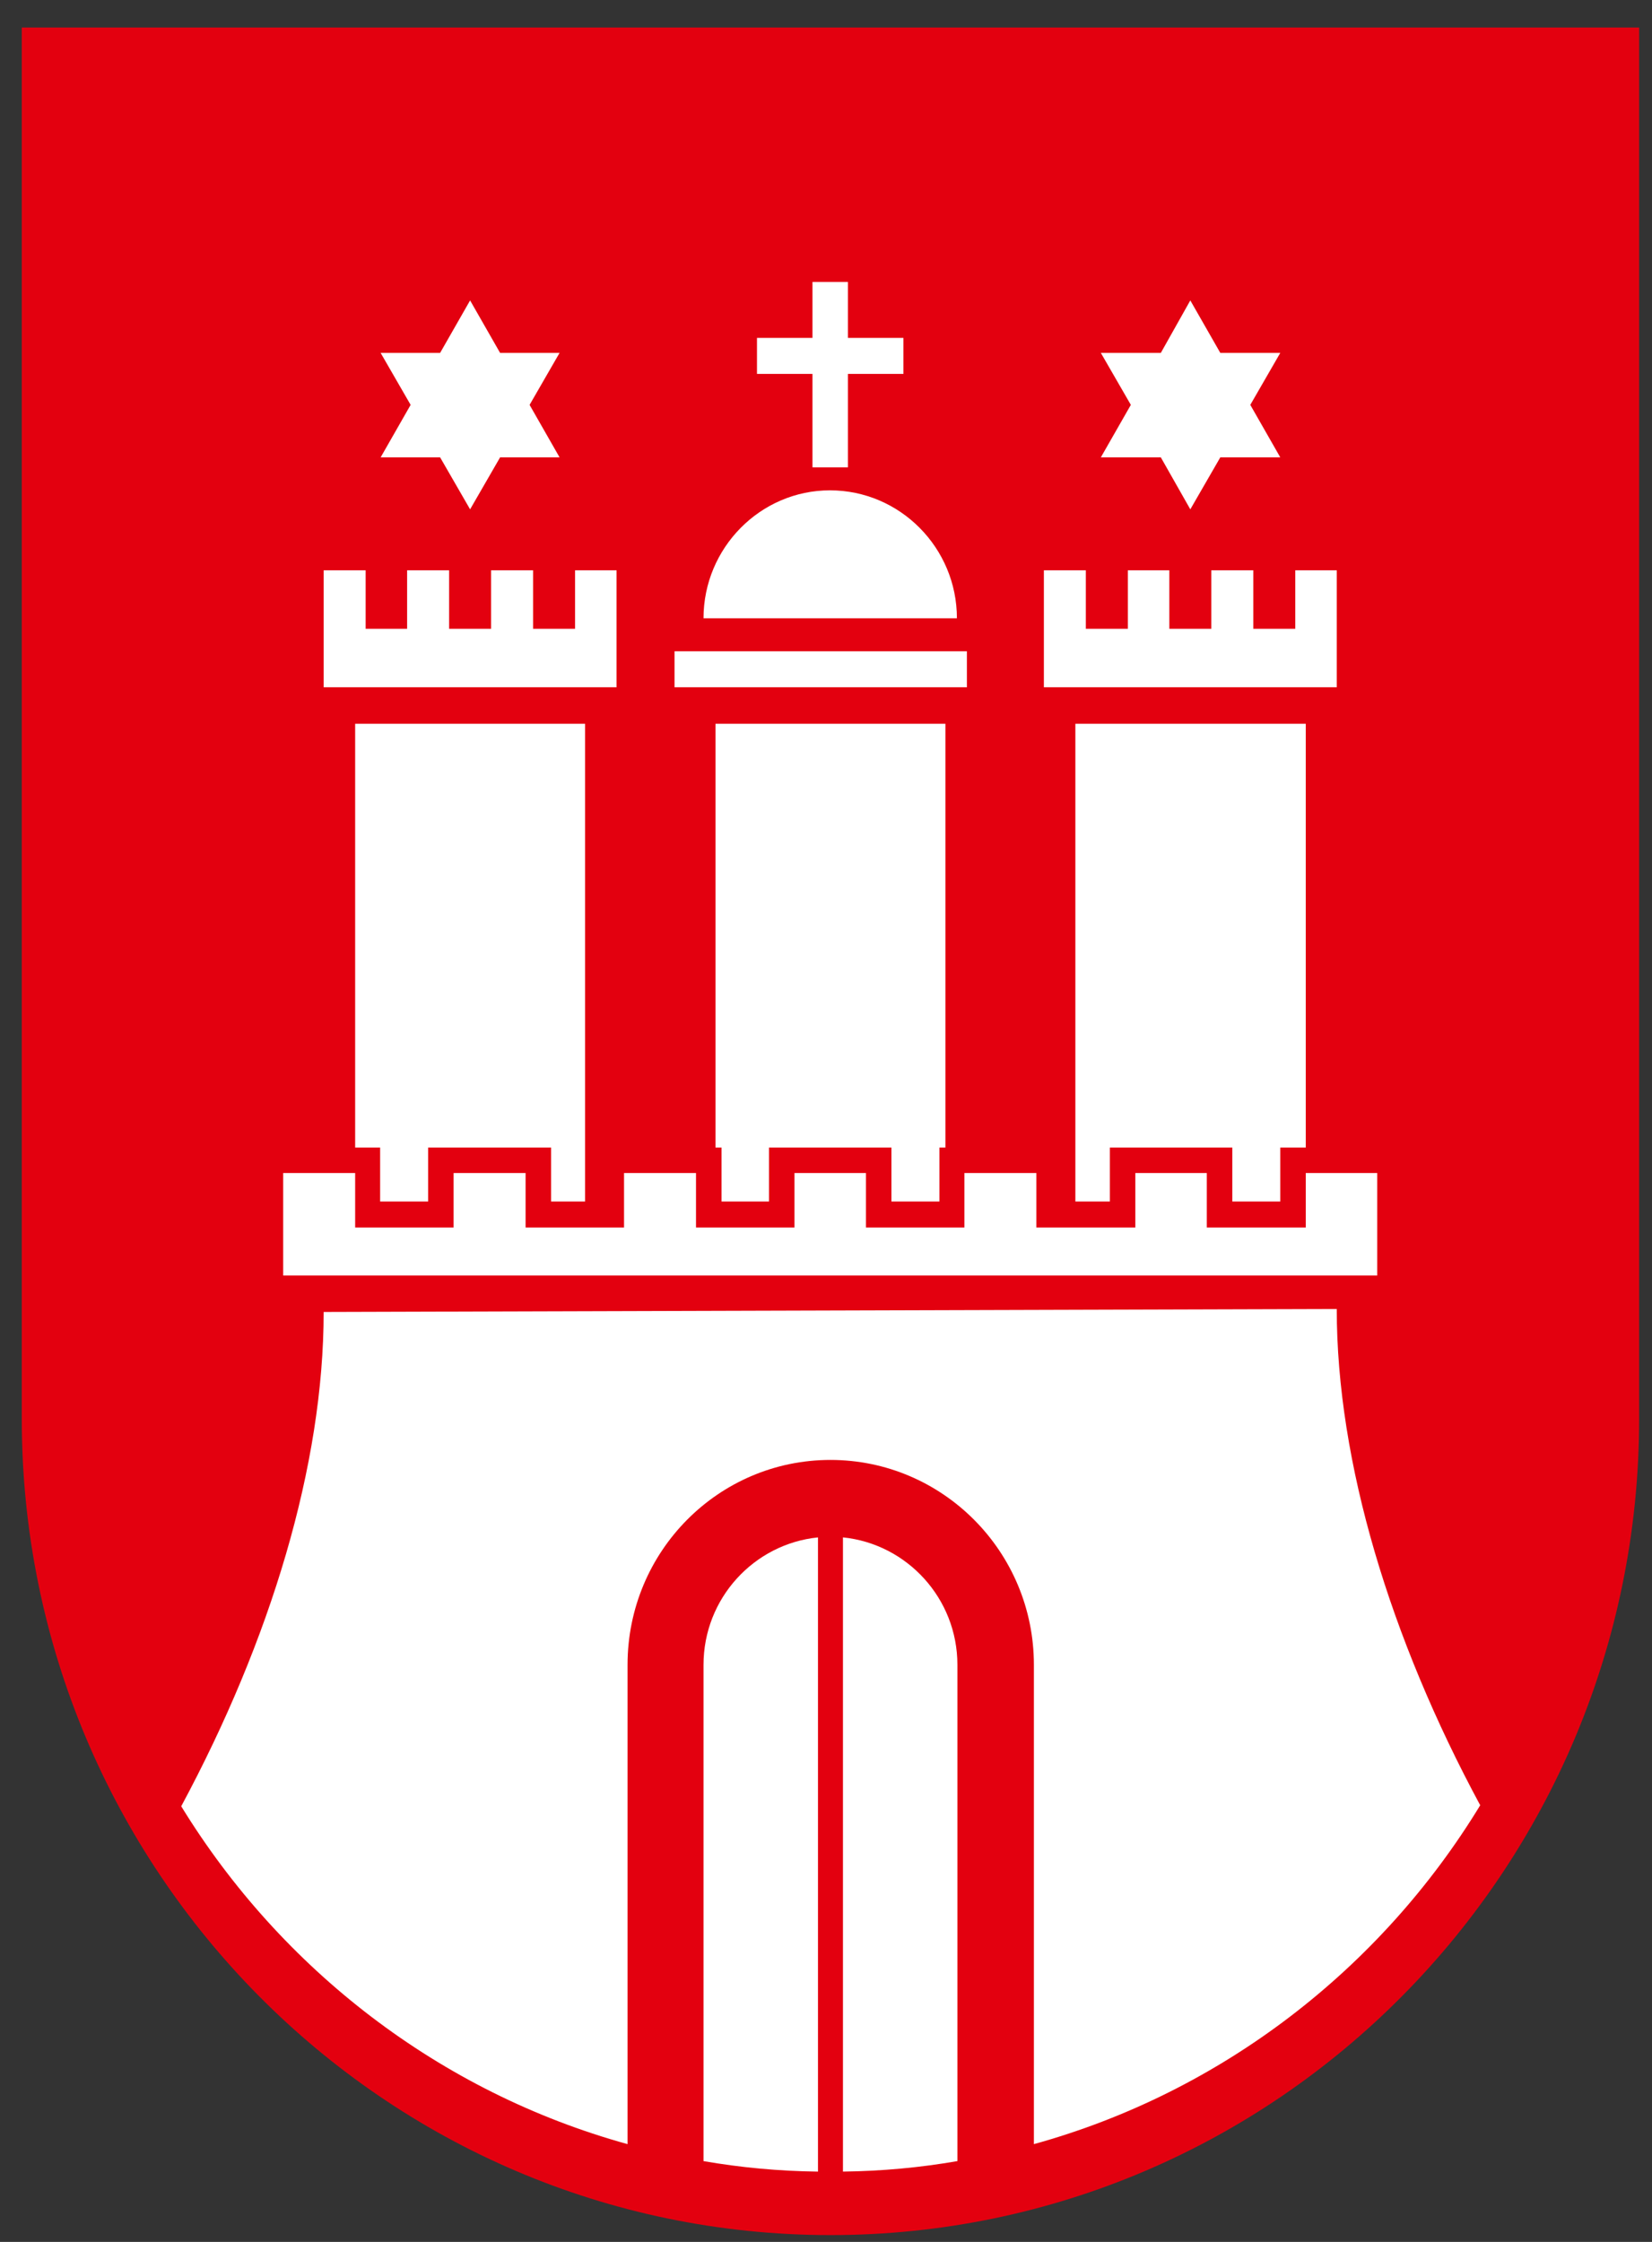
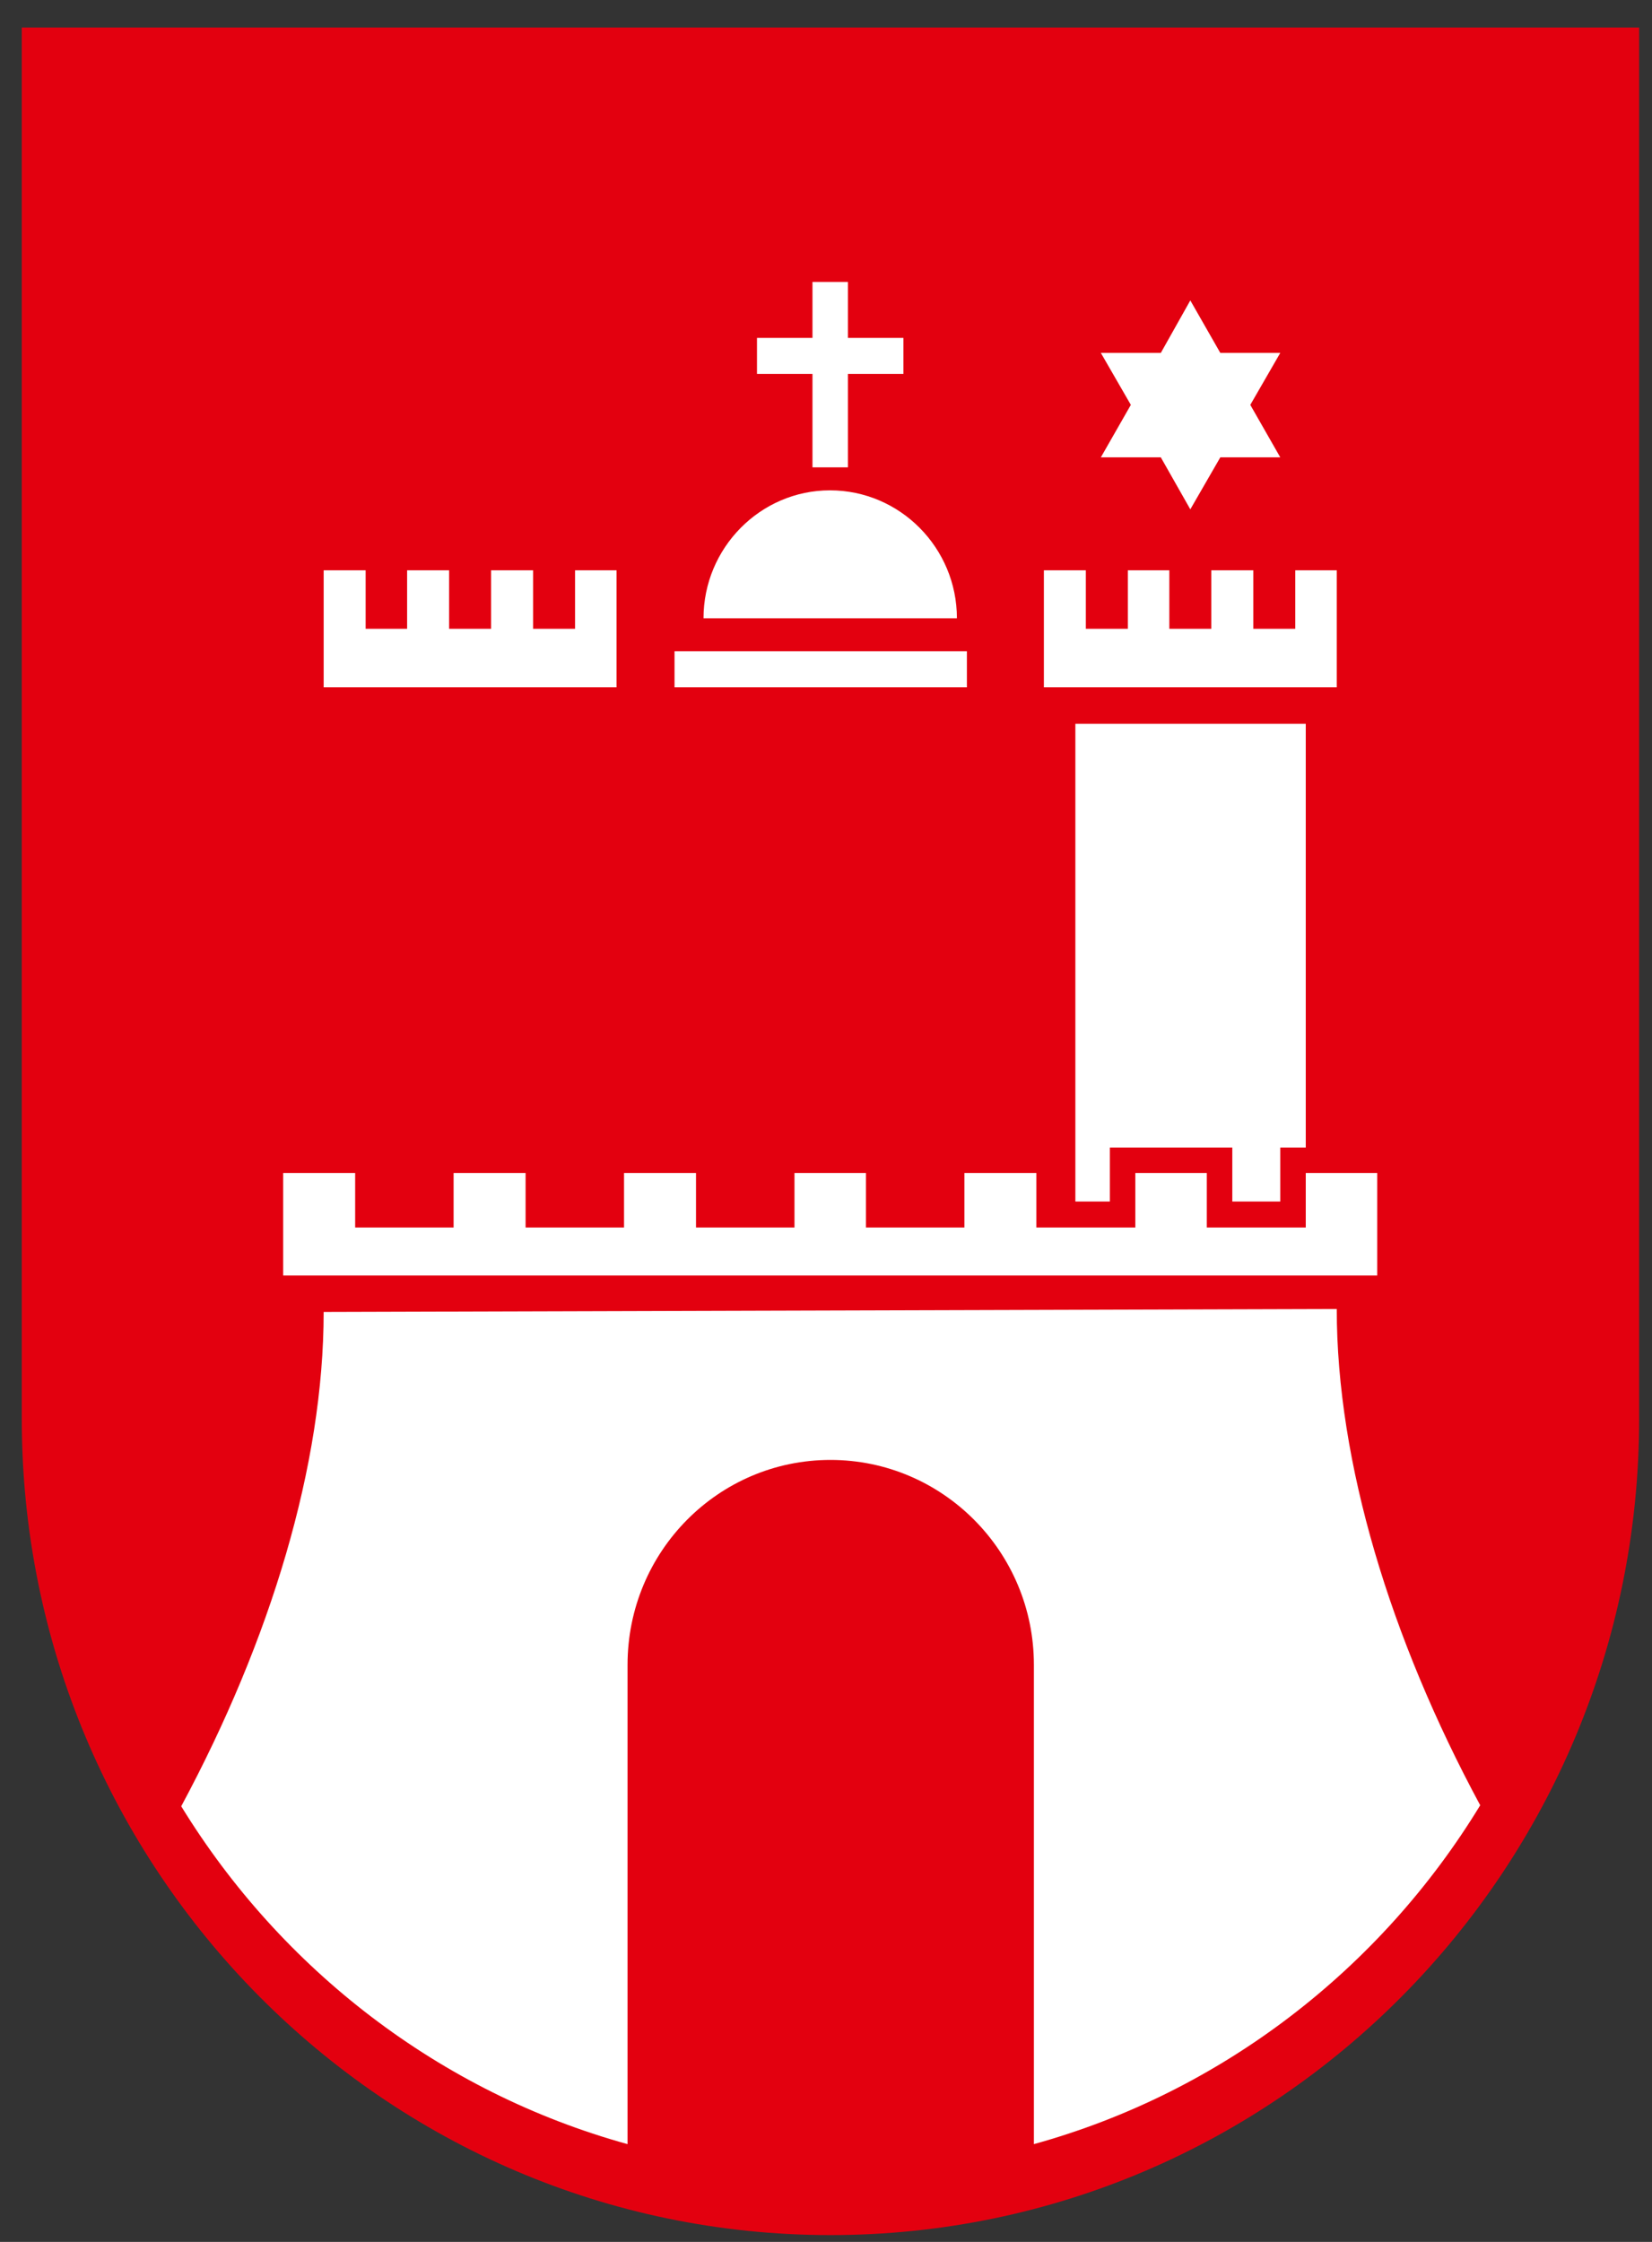
<svg xmlns="http://www.w3.org/2000/svg" version="1.1" id="Ebene_1" x="0px" y="0px" width="140px" height="190px" viewBox="0 0 140 190" enable-background="new 0 0 140 190" xml:space="preserve">
  <rect x="0" y="0" width="140" height="190" fill="#333333" stroke="none" />
  <path fill-rule="evenodd" clip-rule="evenodd" fill="#E3000F" d="M1.846,120.254c0,38.162,30.708,69.168,68.532,69.168  c37.866,0,68.532-31.006,68.532-69.168V2.334H1.846V120.254L1.846,120.254z" />
-   <polygon fill-rule="evenodd" clip-rule="evenodd" fill="#FFFFFF" points="44.88,34.313 47.421,29.908 42.381,29.908 39.839,25.461   37.298,29.908 32.258,29.908 34.799,34.313 32.258,38.761 37.298,38.761 39.839,43.166 42.381,38.761 47.421,38.761 44.88,34.313   " />
  <polygon fill-rule="evenodd" clip-rule="evenodd" fill="#FFFFFF" points="105.957,34.313 108.498,29.908 103.416,29.908   100.874,25.461 98.375,29.908 93.292,29.908 95.834,34.313 93.292,38.761 98.375,38.761 100.874,43.166 103.416,38.761   108.498,38.761 105.957,34.313 " />
  <polygon fill-rule="evenodd" clip-rule="evenodd" fill="#FFFFFF" points="52.25,58.245 52.25,48.333 48.734,48.333 48.734,53.289   45.176,53.289 45.176,48.333 41.618,48.333 41.618,53.289 38.06,53.289 38.06,48.333 34.502,48.333 34.502,53.289 30.987,53.289   30.987,48.333 27.429,48.333 27.429,58.245 52.25,58.245 " />
  <polygon fill-rule="evenodd" clip-rule="evenodd" fill="#FFFFFF" points="113.284,58.245 113.284,48.333 109.769,48.333   109.769,53.289 106.211,53.289 106.211,48.333 102.653,48.333 102.653,53.289 99.096,53.289 99.096,48.333 95.58,48.333   95.58,53.289 92.021,53.289 92.021,48.333 88.464,48.333 88.464,58.245 113.284,58.245 " />
  <polygon fill-rule="evenodd" clip-rule="evenodd" fill="#FFFFFF" points="81.941,58.245 81.941,55.195 57.163,55.195 57.163,58.245   81.941,58.245 " />
  <polygon fill-rule="evenodd" clip-rule="evenodd" fill="#FFFFFF" points="76.562,28.638 71.86,28.638 71.86,23.894 68.854,23.894   68.854,28.638 64.151,28.638 64.151,31.688 68.854,31.688 68.854,39.608 71.86,39.608 71.86,31.688 76.562,31.688 76.562,28.638 " />
  <path fill-rule="evenodd" clip-rule="evenodd" fill="#FFFFFF" d="M81.094,52.399c0-5.972-4.828-10.843-10.758-10.843  c-5.888,0-10.716,4.871-10.716,10.843H81.094L81.094,52.399z" />
-   <polygon fill-rule="evenodd" clip-rule="evenodd" fill="#FFFFFF" points="61.145,97.254 61.145,99.414 61.145,101.828   65.168,101.828 65.168,99.414 65.168,97.254 67.329,97.254 73.386,97.254 75.545,97.254 75.545,99.414 75.545,101.828   79.611,101.828 79.611,99.414 79.611,97.254 80.119,97.254 80.119,61.337 60.636,61.337 60.636,97.254 61.145,97.254 " />
  <polygon fill-rule="evenodd" clip-rule="evenodd" fill="#FFFFFF" points="94.055,101.828 94.055,99.414 94.055,97.254   96.215,97.254 102.272,97.254 104.432,97.254 104.432,99.414 104.432,101.828 108.498,101.828 108.498,99.414 108.498,97.254   110.658,97.254 110.658,61.337 91.133,61.337 91.133,101.828 94.055,101.828 " />
-   <polygon fill-rule="evenodd" clip-rule="evenodd" fill="#FFFFFF" points="32.215,97.254 32.215,99.414 32.215,101.828   36.281,101.828 36.281,99.414 36.281,97.254 38.441,97.254 44.541,97.254 46.701,97.254 46.701,99.414 46.701,101.828   49.582,101.828 49.582,61.337 30.098,61.337 30.098,97.254 32.215,97.254 " />
  <polygon fill-rule="evenodd" clip-rule="evenodd" fill="#FFFFFF" points="116.715,108.098 116.715,99.414 110.658,99.414   110.658,104.031 102.272,104.031 102.272,99.414 96.215,99.414 96.215,104.031 87.828,104.031 87.828,99.414 81.729,99.414   81.729,104.031 73.386,104.031 73.386,99.414 67.329,99.414 67.329,104.031 58.984,104.031 58.984,99.414 52.885,99.414   52.885,104.031 44.541,104.031 44.541,99.414 38.441,99.414 38.441,104.031 30.098,104.031 30.098,99.414 23.998,99.414   23.998,108.098 116.715,108.098 " />
-   <path fill-rule="evenodd" clip-rule="evenodd" fill="#FFFFFF" d="M71.437,130.293v53.748c3.304-0.041,6.523-0.338,9.699-0.889  v-42.059C81.136,135.459,76.858,130.844,71.437,130.293L71.437,130.293z" />
-   <path fill-rule="evenodd" clip-rule="evenodd" fill="#FFFFFF" d="M59.62,141.094c0,0,0,25.922,0,42.059  c3.177,0.551,6.396,0.848,9.7,0.889v-53.748C63.897,130.844,59.62,135.459,59.62,141.094L59.62,141.094z" />
  <path fill-rule="evenodd" clip-rule="evenodd" fill="#FFFFFF" d="M113.284,110.936l-85.855,0.254  c0,12.961-4.489,27.785-12.071,41.891c8.471,13.809,21.898,24.227,37.824,28.633v-40.619c0-9.615,7.709-17.367,17.197-17.367  c9.487,0,17.239,7.752,17.239,17.367v40.619c15.926-4.406,29.395-14.867,37.823-28.719  C117.816,138.848,113.284,123.939,113.284,110.936L113.284,110.936z" />
</svg>